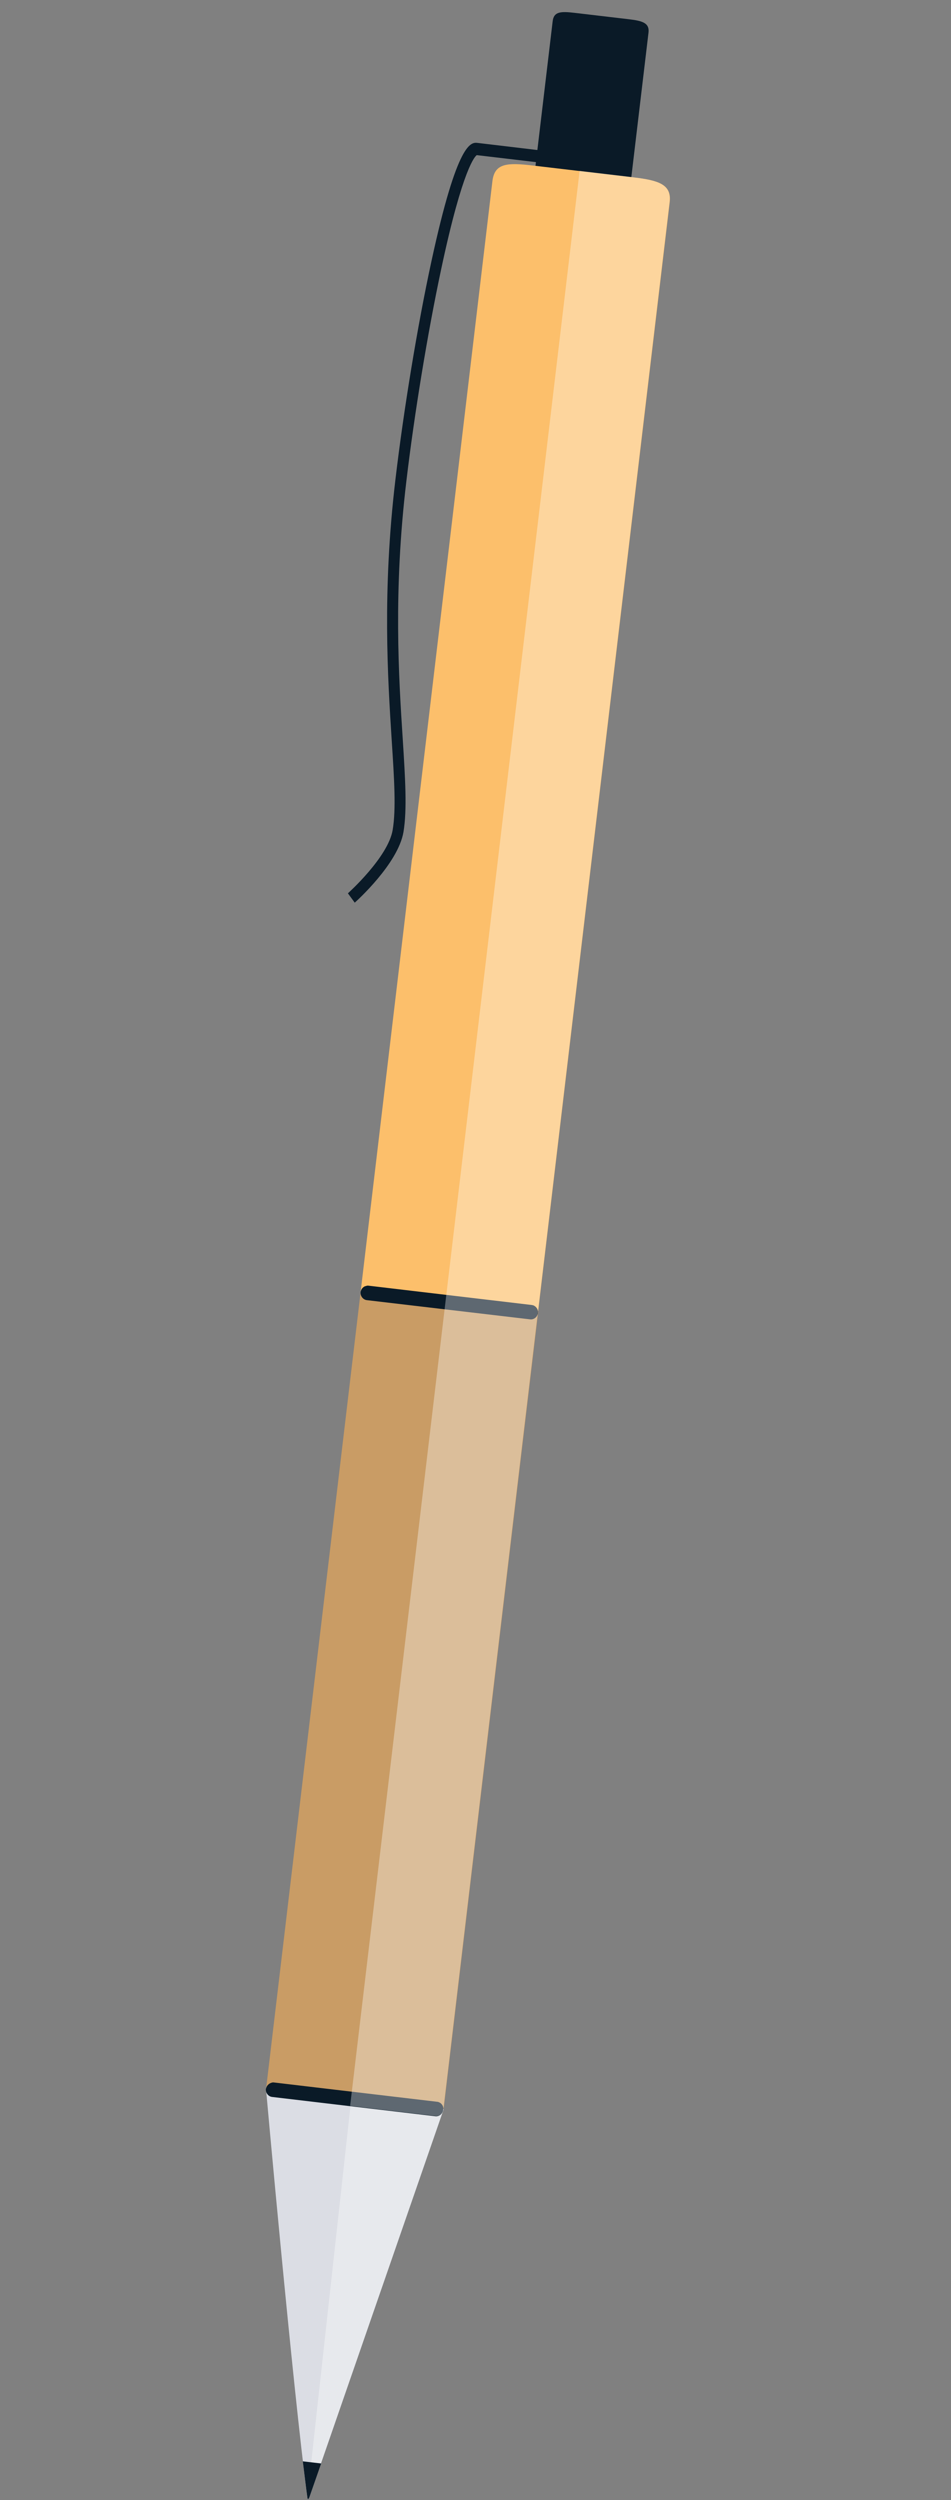
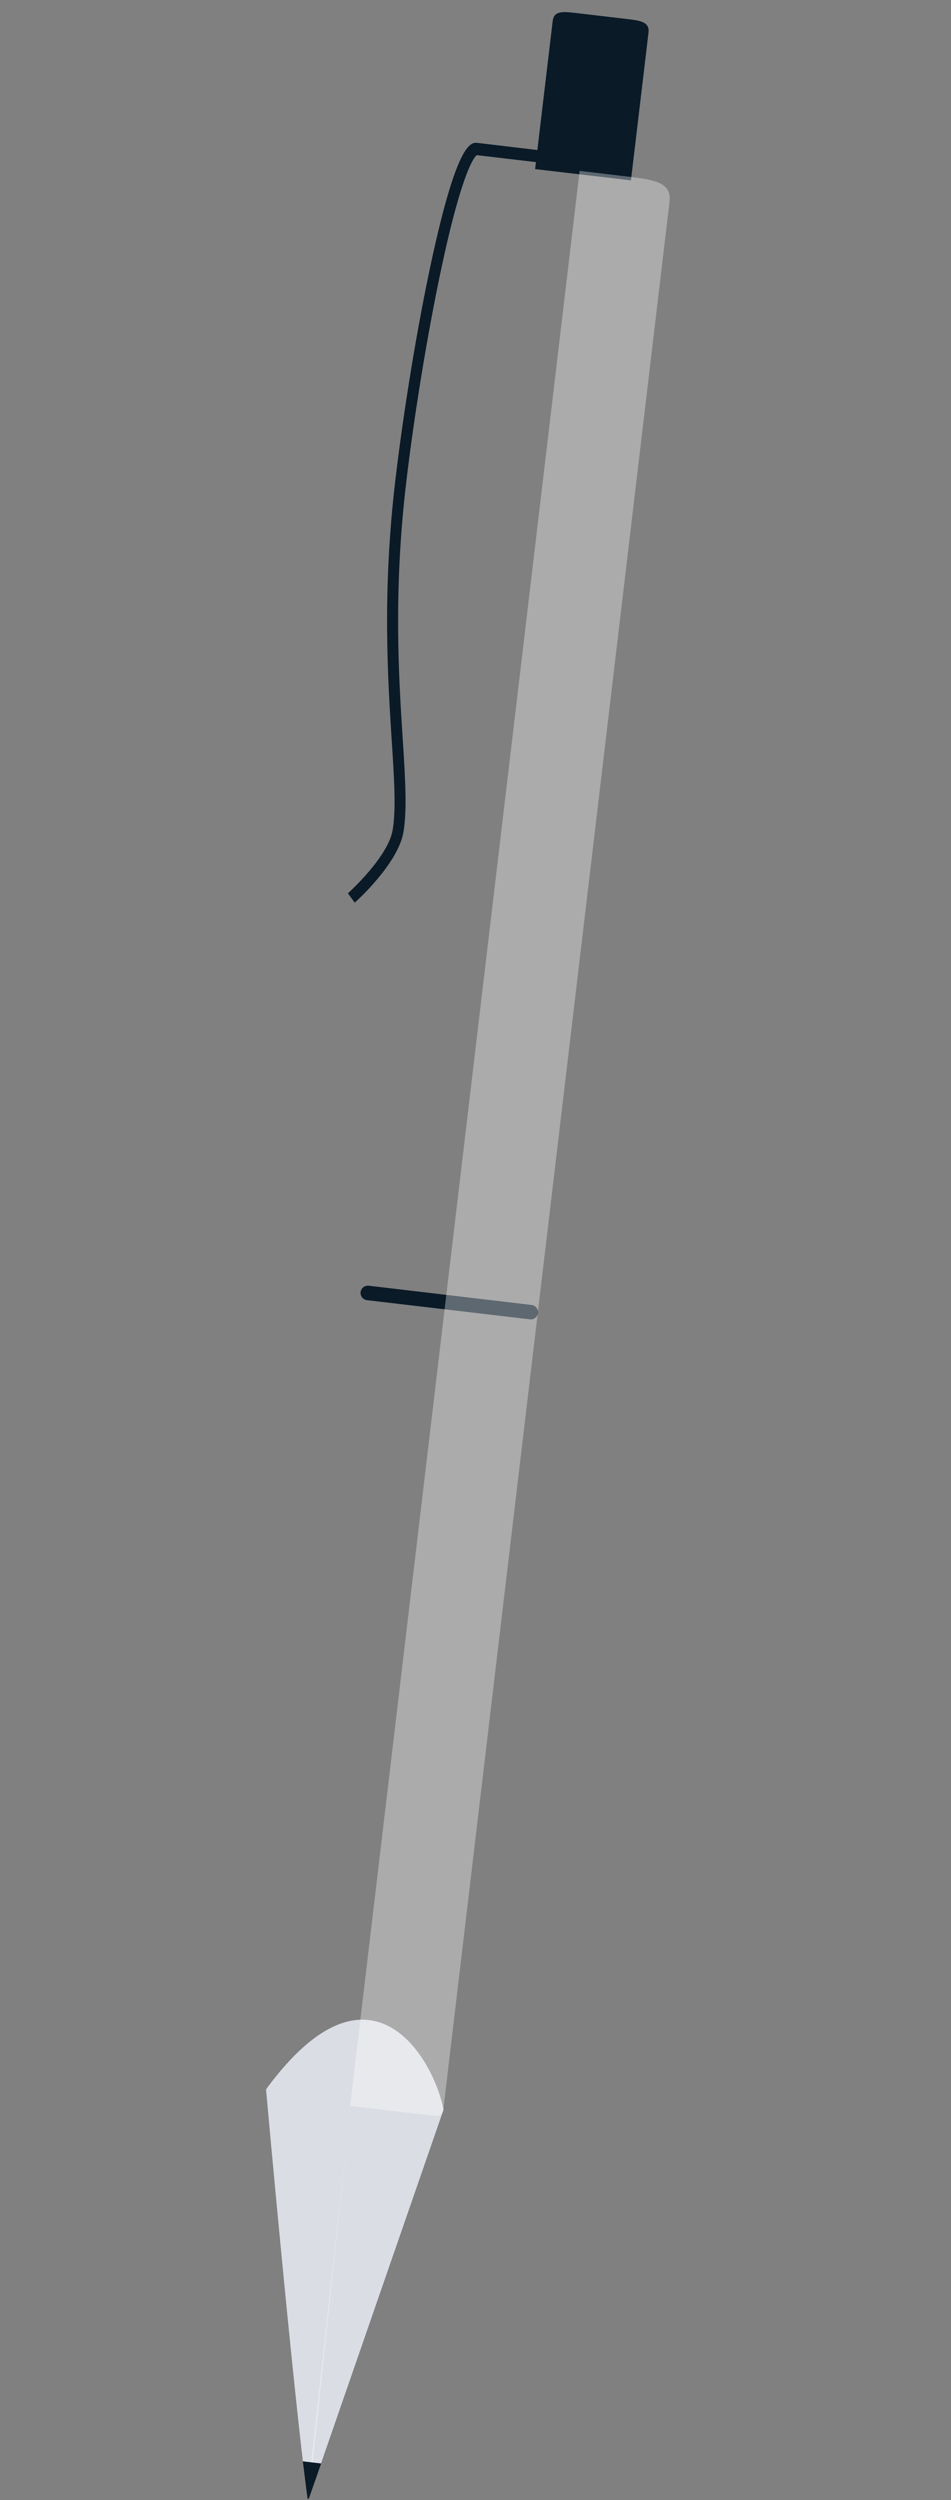
<svg xmlns="http://www.w3.org/2000/svg" width="175" height="460" viewBox="0 0 175 460" fill="none">
  <rect x="0" y="0" width="175" height="460" fill="#808080" stroke="none" />
  <path fill-rule="evenodd" clip-rule="evenodd" d="M56.569 459.601C53.84 439.006 48.956 384.415 48.956 384.415C68.396 357.911 79.98 379.311 81.615 388.163L56.881 459.562C56.95 459.395 56.648 460.224 56.569 459.601Z" fill="#DBDDE4" />
  <g style="mix-blend-mode:overlay" opacity="0.34">
-     <path fill-rule="evenodd" clip-rule="evenodd" d="M64.634 386.213L56.549 459.604C56.628 460.227 56.931 459.398 56.861 459.565L81.596 388.166L64.612 386.216L64.634 386.213Z" fill="white" />
+     <path fill-rule="evenodd" clip-rule="evenodd" d="M64.634 386.213L56.549 459.604C56.628 460.227 56.931 459.398 56.861 459.565L64.612 386.216L64.634 386.213Z" fill="white" />
  </g>
  <path fill-rule="evenodd" clip-rule="evenodd" d="M98.471 31.091L101.699 3.917C101.904 2.129 103.162 2.061 105.756 2.367L115.767 3.546C118.292 3.838 119.545 4.268 119.334 6.011L116.106 33.184L98.474 31.113L98.471 31.091Z" fill="#0A1A27" />
-   <path fill-rule="evenodd" clip-rule="evenodd" d="M66.359 237.727L90.611 33.345C91.006 30.02 93.297 29.89 98.096 30.46L116.625 32.644C121.285 33.187 123.624 33.977 123.239 37.21L98.987 241.592L66.362 237.75L66.359 237.727Z" fill="#FCBF6B" />
-   <path fill-rule="evenodd" clip-rule="evenodd" d="M66.383 237.544L48.967 384.301C48.967 384.301 51.724 385.897 56.387 386.461L74.938 388.643C79.737 389.213 81.64 387.98 81.64 387.98L99.034 241.406L66.383 237.544Z" fill="#C99C65" />
  <path d="M55.721 452.842C56.037 455.354 56.3 457.625 56.572 459.601C56.639 460.135 56.884 459.562 56.92 459.49L59.097 453.252L55.746 452.861L55.721 452.842Z" fill="#0A1A27" />
  <path d="M87.7 28.539L99.088 29.883L99.351 27.659L87.915 26.299C86.699 26.158 84.196 25.863 79.392 48.062C76.831 59.882 74.293 75.291 72.76 88.269C70.326 108.814 71.348 124.655 72.083 136.241C72.542 143.298 72.906 148.877 72.257 152.708C71.417 157.716 64.102 164.284 64.021 164.362L65.278 166.079C65.603 165.789 73.264 158.906 74.248 153.068C74.929 148.961 74.574 143.268 74.115 136.03C73.372 124.559 72.361 108.807 74.781 88.511C76.25 76.106 78.697 61.228 81.155 49.67C85.185 30.663 87.472 28.703 87.745 28.534L87.7 28.539Z" fill="#0A1A27" />
  <path d="M99.01 241.409C99.01 241.409 99.01 241.409 99.016 241.453C99.013 241.07 98.854 240.706 98.573 240.447C98.573 240.447 98.573 240.447 98.595 240.445C98.545 240.406 98.497 240.389 98.447 240.35C98.397 240.311 98.372 240.292 98.322 240.253C98.199 240.178 98.035 240.131 97.874 240.106L67.817 236.55C67.656 236.525 67.5 236.545 67.35 236.609C67.305 236.614 67.261 236.62 67.219 236.648C67.174 236.653 67.108 236.662 67.046 236.715C66.707 236.893 66.476 237.216 66.387 237.588C66.387 237.588 66.384 237.566 66.382 237.544C66.39 237.611 66.351 237.661 66.359 237.727C66.265 238.417 66.784 239.12 67.496 239.211L97.55 242.745C98.263 242.836 98.916 242.279 98.985 241.57C98.98 241.525 98.994 241.456 98.985 241.389L99.01 241.409Z" fill="#0A1A27" />
-   <path d="M81.615 387.982C81.615 387.982 81.615 387.982 81.599 388.03C81.595 387.646 81.436 387.282 81.155 387.024C81.155 387.024 81.155 387.024 81.177 387.021C81.127 386.982 81.08 386.966 81.03 386.927C80.983 386.91 80.955 386.868 80.907 386.852C80.763 386.78 80.618 386.708 80.459 386.705L50.403 383.149C50.241 383.124 50.085 383.144 49.935 383.208C49.89 383.213 49.846 383.219 49.807 383.269C49.74 383.277 49.696 383.283 49.634 383.336C49.298 383.536 49.064 383.837 48.975 384.209C48.975 384.209 48.973 384.187 48.97 384.165C48.975 384.209 48.939 384.282 48.923 384.329C48.853 385.038 49.347 385.721 50.059 385.812L80.116 389.368C80.829 389.459 81.479 388.881 81.551 388.194C81.543 388.127 81.537 388.083 81.551 388.013L81.615 387.982Z" fill="#0A1A27" />
  <g style="mix-blend-mode:overlay" opacity="0.34">
    <path d="M116.626 32.622L106.66 31.438L64.43 387.459L80.158 389.318C80.871 389.409 81.522 388.83 81.594 388.144C81.585 388.077 81.58 388.033 81.597 387.985L123.195 37.193C123.58 33.96 121.266 33.19 116.581 32.628L116.626 32.622Z" fill="white" />
  </g>
</svg>